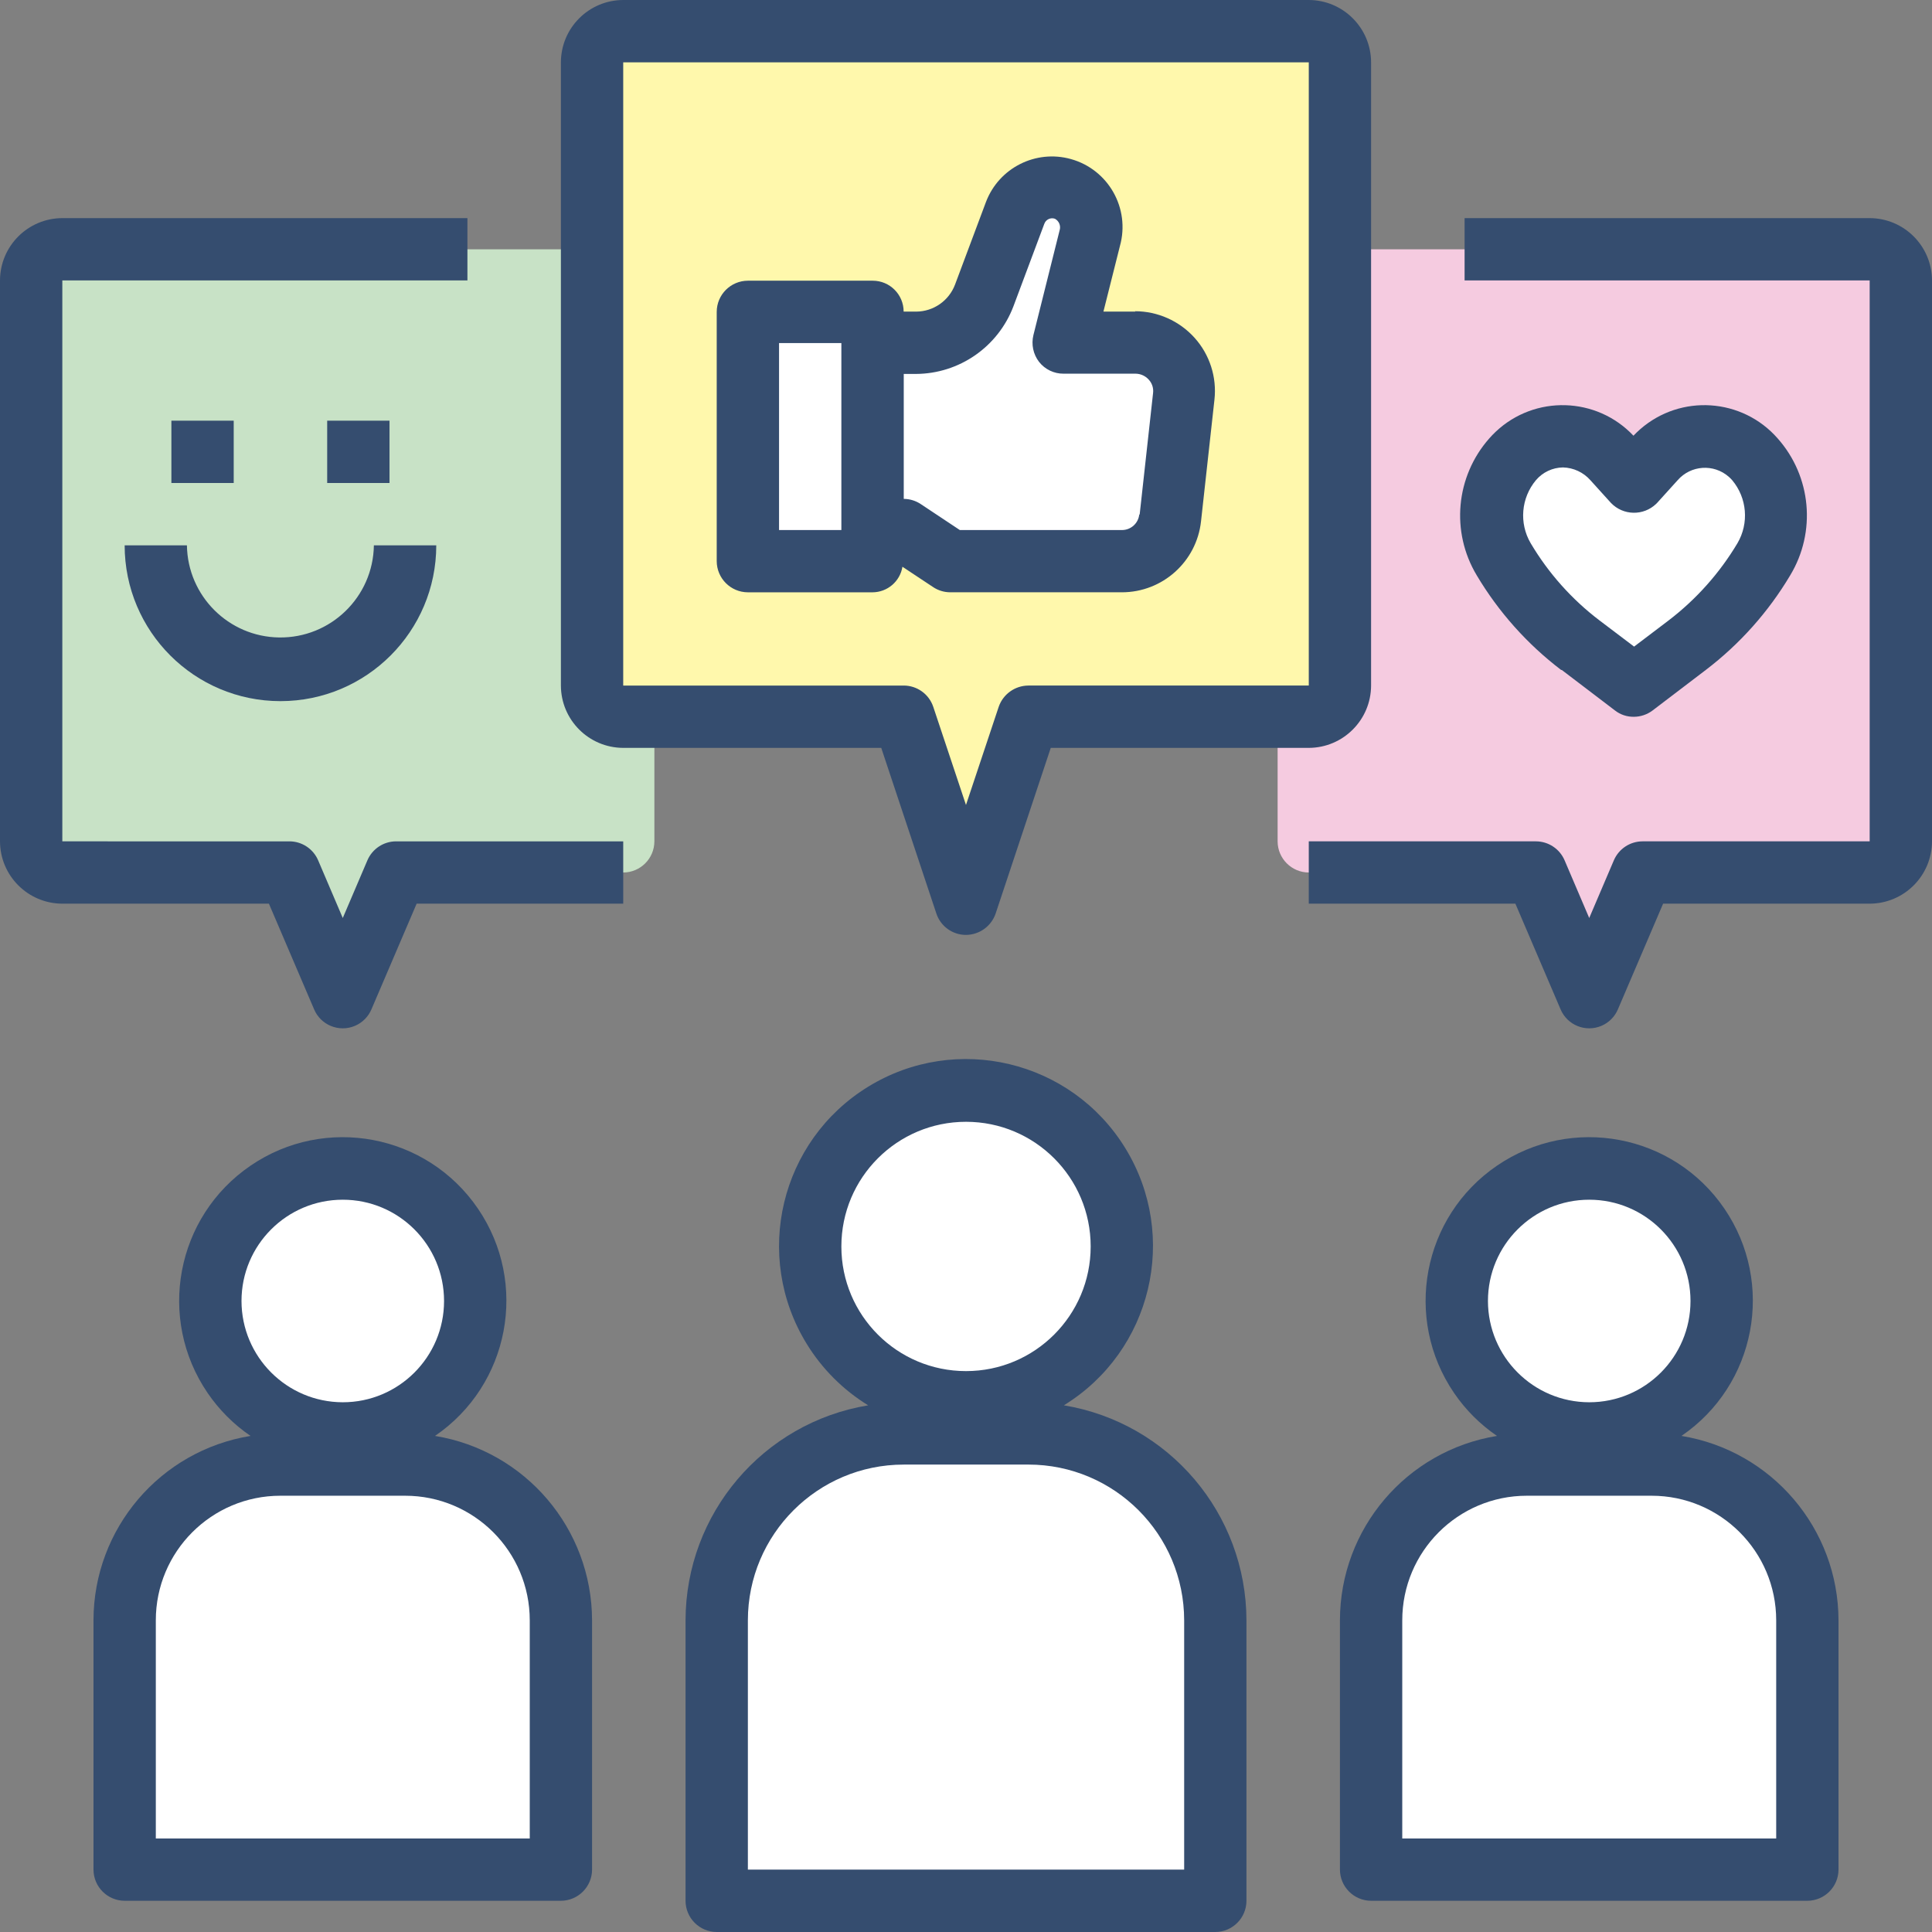
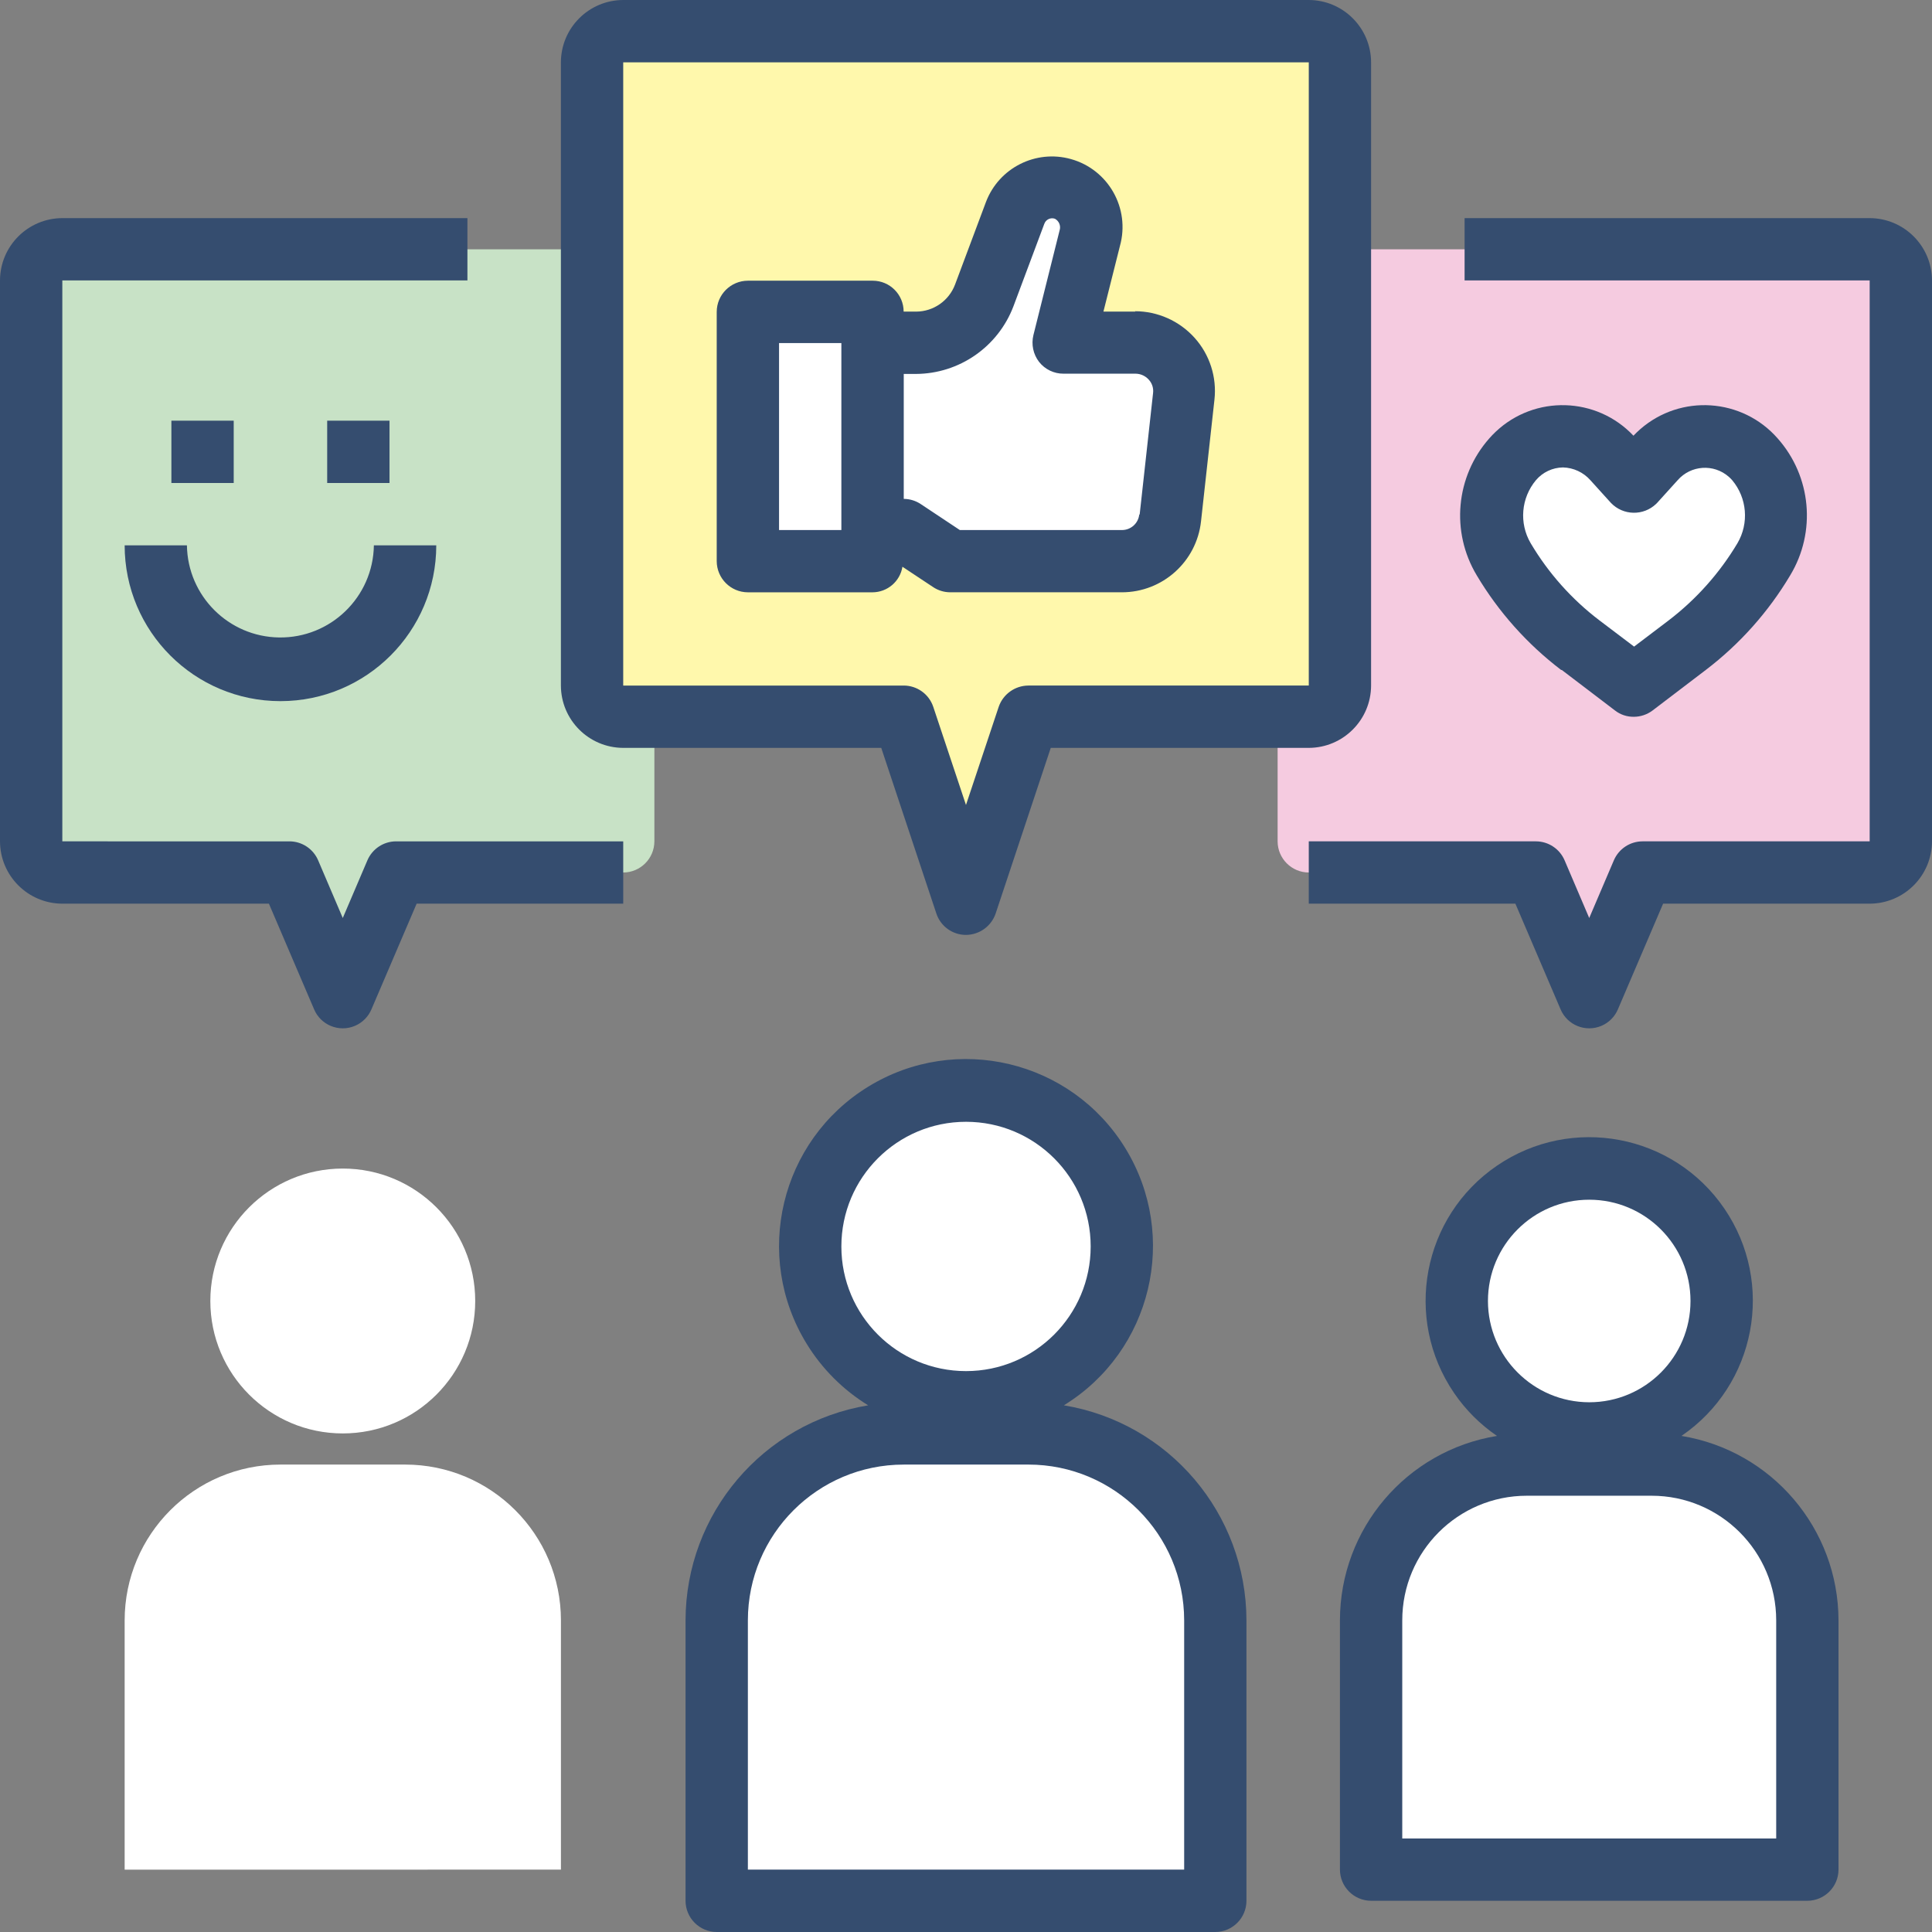
<svg xmlns="http://www.w3.org/2000/svg" id="a" width="100" height="100" viewBox="0 0 100 100">
  <rect x="0" y="0" width="100" height="100" fill="#808080" stroke="none" />
  <path id="b" d="M32.258,12.903H3.226c-.89.003-1.61.723-1.613,1.613v29.032c.003.89.723,1.61,1.613,1.613h11.758l2.758,6.452,2.758-6.452h11.758c.89-.003,1.61-.723,1.613-1.613V14.516c-.003-.89-.723-1.61-1.613-1.613Z" fill="#c8e2c6" />
  <path id="c" d="M96.774,12.903h-29.032c-.89.003-1.61.723-1.613,1.613v29.032c.003.89.723,1.61,1.613,1.613h11.758l2.758,6.452,2.758-6.452h11.758c.89-.003,1.61-.723,1.613-1.613V14.516c-.003-.89-.723-1.61-1.613-1.613Z" fill="#f5cbe0" />
  <path id="d" d="M67.745,1.613h-35.487c-.89.003-1.61.723-1.613,1.613v32.258c.003.89.723,1.61,1.613,1.613h14.516l3.226,9.677,3.226-9.677h14.519c.89-.003,1.61-.723,1.613-1.613V3.226c-.003-.89-.723-1.61-1.613-1.613Z" fill="#fff8ac" />
  <path id="e" d="M38.71,16.145h6.452v12.9h-6.452v-12.9Z" fill="#fff" />
  <path id="f" d="M45.161,27.436h1.613l2.419,1.613h8.887c1.281-.006,2.356-.969,2.5-2.242l.694-6.29c.15-1.383-.849-2.625-2.231-2.775-.089-.01-.179-.015-.269-.015h-3.726l1.355-5.419c.285-1.06-.29-2.161-1.323-2.532-1.034-.312-2.135.22-2.532,1.224l-1.6,4.274c-.55,1.474-1.958,2.452-3.532,2.452h-2.239v9.694l-.016.016Z" fill="#fff" />
  <path id="g" d="M84.581,24.952l-1.065-1.173c-1.234-1.439-3.401-1.605-4.839-.371-.133.114-.257.238-.371.371-1.249,1.442-1.431,3.523-.452,5.161,1.031,1.72,2.377,3.231,3.968,4.452l2.758,2.1,2.758-2.1c1.595-1.217,2.942-2.728,3.968-4.452.981-1.637.799-3.719-.452-5.161-1.234-1.439-3.401-1.605-4.839-.371-.133.114-.257.238-.371.371l-1.063,1.173Z" fill="#fff" />
  <circle id="h" cx="50" cy="64.517" r="8.065" fill="#fff" />
  <path id="i" d="M62.903,98.388v-14.517c-.004-5.343-4.334-9.673-9.677-9.677h-6.452c-5.343.004-9.673,4.334-9.677,9.677v14.517h25.806Z" fill="#fff" />
  <circle id="j" cx="82.258" cy="67.339" r="6.855" fill="#fff" />
  <path id="k" d="M93.549,96.774v-12.9c0-4.455-3.61-8.067-8.065-8.068h-6.451c-4.454.001-8.064,3.611-8.065,8.065v12.9l22.581.003Z" fill="#fff" />
  <circle id="l" cx="17.742" cy="67.339" r="6.855" fill="#fff" />
  <path id="m" d="M6.452,96.774v-12.9c0-4.455,3.61-8.067,8.065-8.068h6.452c4.454.001,8.064,3.611,8.065,8.065v12.9l-22.582.003Z" fill="#fff" />
  <path id="n" d="M35.484,83.871v14.516c.003.89.723,1.61,1.613,1.613h25.806c.89-.003,1.61-.723,1.613-1.613v-14.516c-.008-5.521-4.004-10.229-9.451-11.132,4.554-2.797,5.978-8.756,3.181-13.31-2.797-4.554-8.756-5.978-13.31-3.181-4.554,2.797-5.978,8.756-3.181,13.31.796,1.296,1.886,2.386,3.181,3.181-5.447.903-9.444,5.61-9.452,11.132ZM43.549,64.516c0-3.563,2.889-6.452,6.452-6.452s6.452,2.889,6.452,6.452-2.889,6.452-6.452,6.452h0c-3.562.001-6.451-2.886-6.452-6.448,0-.001,0-.003,0-.004ZM46.775,75.806h6.452c4.454.001,8.064,3.611,8.065,8.065v12.9h-22.582v-12.9c.002-4.453,3.611-8.062,8.064-8.064h0Z" fill="#354d6f" />
  <path id="o" d="M69.355,83.871v12.9c.003.89.723,1.61,1.613,1.613h22.581c.889-.003,1.609-.724,1.612-1.613v-12.9c-.009-4.743-3.449-8.782-8.129-9.548,3.863-2.637,4.857-7.905,2.22-11.768-2.637-3.863-7.905-4.857-11.768-2.22s-4.857,7.905-2.22,11.768c.595.872,1.348,1.625,2.22,2.22-4.683.761-8.125,4.803-8.129,9.548ZM77.016,67.339c0-2.895,2.347-5.242,5.242-5.242,2.895,0,5.242,2.347,5.242,5.242,0,2.895-2.347,5.242-5.242,5.242h-.003c-2.892-.007-5.234-2.35-5.239-5.242ZM72.581,83.871c-.001-3.562,2.886-6.451,6.448-6.452h6.456c3.562,0,6.45,2.887,6.451,6.449v11.293h-19.355v-11.29Z" fill="#354d6f" />
  <path id="p" d="M70.967,35.484V3.226C70.962,1.447,69.521.005,67.742,0h-35.484c-1.78.005-3.221,1.446-3.226,3.226v32.258c.005,1.78,1.446,3.221,3.226,3.226h13.355l2.855,8.581c.221.658.838,1.101,1.532,1.1.692-.006,1.306-.446,1.532-1.1l2.855-8.581h13.355c1.779-.005,3.22-1.447,3.225-3.226ZM53.225,35.484c-.692.006-1.306.446-1.532,1.1l-1.694,5.081-1.694-5.081c-.221-.658-.838-1.101-1.532-1.1h-14.515V3.226h35.484v32.258h-14.517Z" fill="#354d6f" />
  <path id="q" d="M96.774,11.29h-20.967v3.226h20.967v29.032h-11.758c-.647.002-1.23.389-1.484.984l-1.274,2.984-1.274-2.984c-.254-.595-.837-.982-1.484-.984h-11.758v3.226h10.694l2.339,5.468c.346.82,1.291,1.203,2.111.857.386-.163.694-.471.857-.857l2.339-5.468h10.692c1.78-.005,3.221-1.446,3.226-3.226V14.516c-.005-1.78-1.446-3.221-3.226-3.226Z" fill="#354d6f" />
-   <path id="r" d="M4.839,83.871v12.9c.003.89.723,1.61,1.613,1.613h22.581c.889-.003,1.609-.724,1.612-1.613v-12.9c-.009-4.743-3.449-8.782-8.129-9.548,3.863-2.637,4.857-7.905,2.22-11.768-2.637-3.863-7.905-4.857-11.768-2.22s-4.857,7.905-2.22,11.768c.595.872,1.348,1.625,2.22,2.22-4.683.761-8.125,4.803-8.129,9.548ZM12.5,67.339c0-2.895,2.347-5.242,5.242-5.242,2.895,0,5.242,2.347,5.242,5.242,0,2.895-2.347,5.242-5.242,5.242h-.003c-2.892-.007-5.234-2.35-5.239-5.242ZM8.065,83.871c-.001-3.562,2.886-6.451,6.448-6.452h6.456c3.562,0,6.45,2.887,6.451,6.449v11.293H8.065v-11.29Z" fill="#354d6f" />
  <path id="s" d="M3.226,46.774h10.693l2.339,5.468c.346.82,1.291,1.203,2.111.857.386-.163.694-.471.857-.857l2.339-5.468h10.693v-3.226h-11.758c-.647.002-1.23.389-1.484.984l-1.274,2.984-1.274-2.984c-.254-.595-.837-.982-1.484-.984H3.226V14.516h20.968v-3.226H3.226c-1.78.005-3.221,1.446-3.226,3.226v29.032c.005,1.78,1.446,3.221,3.226,3.226Z" fill="#354d6f" />
  <path id="t" d="M58.774,16.129h-1.661l.855-3.4c.54-1.944-.598-3.957-2.542-4.497-1.819-.505-3.723.459-4.393,2.223l-1.6,4.274c-.317.84-1.119,1.397-2.016,1.4h-.645c0-.884-.716-1.6-1.6-1.6-.004,0-.009,0-.013,0h-6.449c-.891.003-1.612.725-1.613,1.616v12.9c.003.89.723,1.61,1.613,1.613h6.452c.77-.004,1.424-.563,1.548-1.323l1.581,1.048c.262.177.571.272.887.274h8.887c2.105.001,3.873-1.584,4.1-3.677l.694-6.29c.131-1.168-.245-2.337-1.032-3.21-.787-.872-1.906-1.37-3.081-1.371l.028.02ZM43.549,27.435h-3.226v-9.677h3.226v9.677ZM58.968,26.629c-.048.455-.429.802-.887.806h-8.4l-2.016-1.339c-.262-.177-.571-.272-.887-.274v-6.467h.629c2.245-.01,4.251-1.402,5.048-3.5l1.6-4.274c.081-.221.326-.336.548-.258.214.116.316.368.242.6l-1.355,5.419c-.119.482-.012.993.29,1.387.306.391.777.618,1.274.613h3.726c.259.003.504.114.677.306.174.187.256.441.226.694l-.694,6.29-.021-.003Z" fill="#354d6f" />
  <path id="u" d="M80.838,34.678l2.758,2.1c.277.214.618.327.968.323.349,0,.688-.114.968-.323l2.758-2.1c1.757-1.338,3.241-3.002,4.371-4.9,1.357-2.247,1.096-5.116-.645-7.081-1.834-2.099-5.021-2.313-7.12-.48-.121.106-.237.218-.348.335-1.914-2.026-5.107-2.117-7.133-.203-.117.111-.229.227-.335.348-1.735,1.968-1.995,4.832-.645,7.081,1.13,1.898,2.614,3.562,4.371,4.9h.032ZM79.499,24.855c.349-.412.86-.653,1.4-.661.544.014,1.058.253,1.419.661l1.065,1.177c.634.659,1.682.68,2.341.046.015-.015.031-.03.046-.046l1.065-1.177c.681-.78,1.865-.86,2.644-.179.064.056.123.115.179.179.77.919.879,2.223.274,3.258-.923,1.548-2.133,2.906-3.565,4l-1.787,1.355-1.79-1.355c-1.436-1.09-2.646-2.449-3.565-4-.604-1.035-.495-2.338.274-3.258Z" fill="#354d6f" />
  <path id="v" d="M8.871,21.774h3.226v3.226h-3.226v-3.226Z" fill="#354d6f" />
  <path id="w" d="M16.935,21.774h3.226v3.226h-3.226v-3.226Z" fill="#354d6f" />
  <path id="x" d="M14.517,36.291c4.453-.002,8.063-3.612,8.064-8.065h-3.229c-.038,2.672-2.236,4.807-4.908,4.769-2.618-.038-4.731-2.151-4.769-4.769h-3.223c.001,4.454,3.611,8.064,8.065,8.065Z" fill="#354d6f" />
</svg>